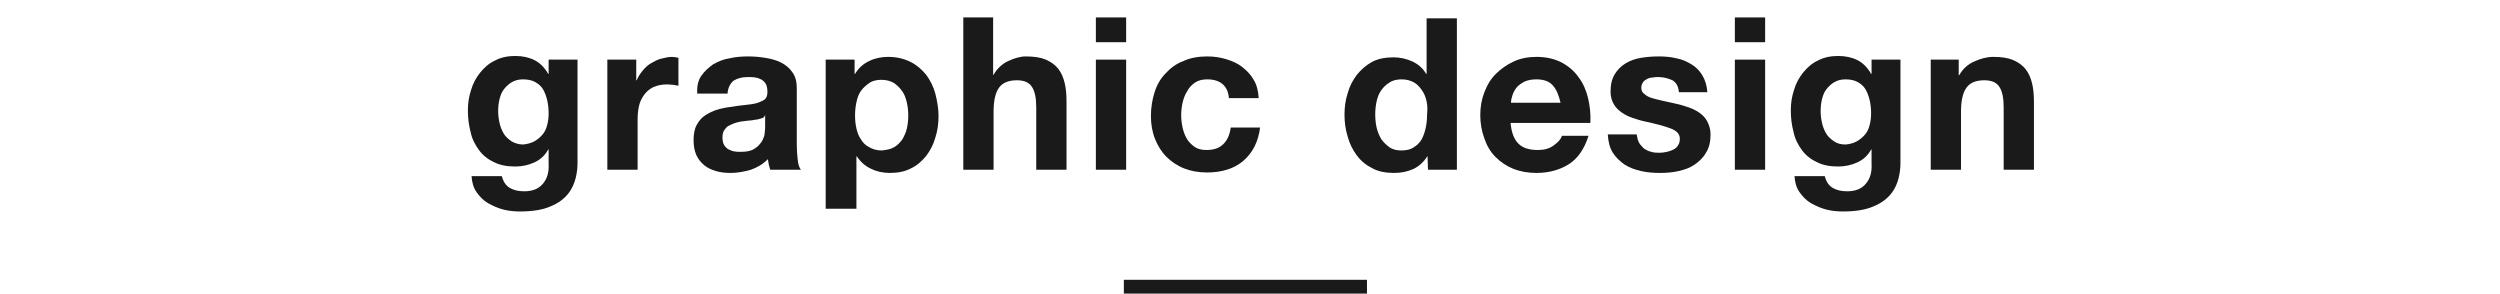
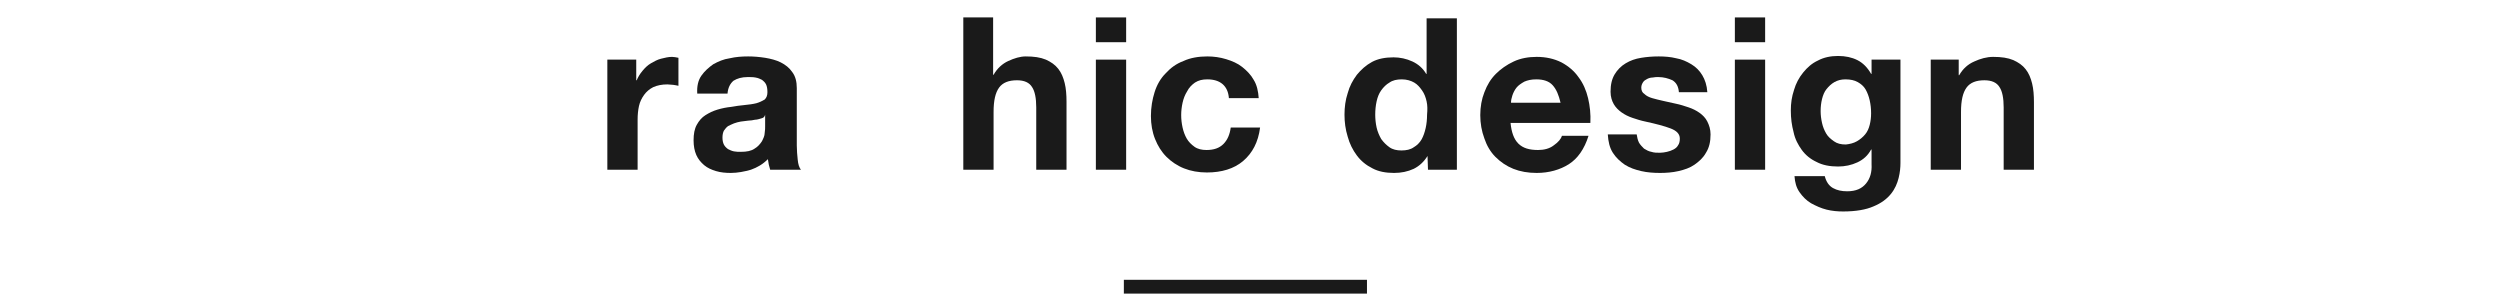
<svg xmlns="http://www.w3.org/2000/svg" xmlns:ns1="http://www.bohemiancoding.com/sketch/ns" width="545px" height="64px" viewBox="0 0 545 64" version="1.1">
  <title>title</title>
  <desc>Created with Sketch.</desc>
  <defs />
  <g id="Page-1" stroke="none" stroke-width="1" fill="none" fill-rule="evenodd" ns1:type="MSPage">
    <g id="Group" ns1:type="MSLayerGroup" transform="translate(-368, -180)">
      <g id="テキスト" transform="translate(0, 82)" ns1:type="MSShapeGroup">
        <g id="Group">
-           <rect id="Rectangle-path" fill="#FFFFFF" x="0" y="0" width="1280" height="639" />
          <g transform="translate(470, 101)" fill="#1A1A1A">
            <g id="Shape">
-               <path d="M23.5,35.8 C23.2,37 22.7,38.2 21.8,39.3 C20.9,40.4 19.7,41.3 18,42 C16.4,42.7 14.2,43.1 11.4,43.1 C10.2,43.1 9,43 7.8,42.7 C6.6,42.4 5.5,41.9 4.4,41.3 C3.4,40.7 2.6,39.9 1.9,38.9 C1.2,37.9 0.9,36.8 0.8,35.4 L7.4,35.4 C7.7,36.6 8.3,37.5 9.2,38 C10.1,38.5 11.1,38.7 12.3,38.7 C14.2,38.7 15.5,38.1 16.4,37 C17.3,35.9 17.7,34.5 17.6,32.8 L17.6,29.6 L17.5,29.6 C16.8,30.9 15.8,31.8 14.5,32.4 C13.2,33 11.8,33.3 10.3,33.3 C8.5,33.3 6.9,33 5.6,32.3 C4.3,31.7 3.2,30.8 2.4,29.7 C1.6,28.6 0.9,27.3 0.6,25.8 C0.2,24.3 0,22.8 0,21.1 C0,19.5 0.2,18.1 0.7,16.6 C1.1,15.2 1.8,13.9 2.7,12.8 C3.6,11.7 4.6,10.8 5.9,10.2 C7.2,9.5 8.7,9.2 10.3,9.2 C11.9,9.2 13.3,9.5 14.5,10.1 C15.7,10.7 16.7,11.7 17.5,13.1 L17.6,13.1 L17.6,10 L23.9,10 L23.9,32.5 C23.9,33.5 23.8,34.6 23.5,35.8 L23.5,35.8 Z M14.5,27.8 C15.2,27.4 15.8,26.9 16.3,26.3 C16.8,25.7 17.1,25 17.3,24.2 C17.5,23.4 17.6,22.6 17.6,21.7 C17.6,20.7 17.5,19.8 17.3,18.9 C17.1,18 16.8,17.2 16.4,16.5 C16,15.8 15.4,15.3 14.7,14.9 C14,14.5 13.1,14.3 12,14.3 C11.1,14.3 10.3,14.5 9.6,14.9 C8.9,15.3 8.4,15.8 7.9,16.4 C7.4,17 7.1,17.8 6.9,18.6 C6.7,19.4 6.6,20.3 6.6,21.2 C6.6,22.1 6.7,22.9 6.9,23.8 C7.1,24.7 7.4,25.4 7.8,26.1 C8.2,26.8 8.8,27.3 9.5,27.8 C10.2,28.2 11,28.5 12.1,28.5 C12.9,28.4 13.8,28.2 14.5,27.8 L14.5,27.8 Z" />
              <path d="M36.7,10 L36.7,14.5 L36.8,14.5 C37.1,13.8 37.5,13.1 38.1,12.4 C38.6,11.8 39.2,11.2 39.9,10.8 C40.6,10.4 41.3,10 42.1,9.8 C42.9,9.6 43.7,9.4 44.5,9.4 C44.9,9.4 45.4,9.5 45.9,9.6 L45.9,15.7 C45.6,15.6 45.2,15.6 44.8,15.5 C44.4,15.5 43.9,15.4 43.5,15.4 C42.3,15.4 41.3,15.6 40.4,16 C39.6,16.4 38.9,17 38.4,17.7 C37.9,18.4 37.5,19.2 37.3,20.1 C37.1,21 37,22 37,23.1 L37,34 L30.4,34 L30.4,10 L36.7,10 L36.7,10 Z" />
              <path d="M50.9,13.5 C51.6,12.5 52.5,11.7 53.5,11 C54.6,10.4 55.7,9.9 57.1,9.7 C58.4,9.4 59.7,9.3 61.1,9.3 C62.3,9.3 63.5,9.4 64.8,9.6 C66,9.8 67.2,10.1 68.2,10.6 C69.2,11.1 70.1,11.8 70.7,12.7 C71.4,13.6 71.7,14.8 71.7,16.2 L71.7,28.7 C71.7,29.8 71.8,30.8 71.9,31.8 C72,32.8 72.2,33.5 72.6,34 L65.9,34 C65.8,33.6 65.7,33.2 65.6,32.9 C65.5,32.5 65.5,32.1 65.4,31.7 C64.3,32.8 63.1,33.5 61.7,34 C60.3,34.4 58.8,34.7 57.3,34.7 C56.2,34.7 55.1,34.6 54.1,34.3 C53.1,34 52.2,33.6 51.5,33 C50.8,32.4 50.2,31.7 49.8,30.8 C49.4,29.9 49.2,28.8 49.2,27.6 C49.2,26.2 49.4,25.1 49.9,24.2 C50.4,23.3 51,22.6 51.8,22.1 C52.6,21.6 53.4,21.2 54.4,20.9 C55.4,20.6 56.4,20.4 57.4,20.3 C58.4,20.1 59.4,20 60.3,19.9 C61.3,19.8 62.1,19.7 62.9,19.5 C63.6,19.3 64.2,19 64.7,18.7 C65.1,18.3 65.3,17.8 65.3,17.1 C65.3,16.4 65.2,15.8 65,15.4 C64.8,15 64.5,14.7 64.1,14.4 C63.7,14.2 63.3,14 62.7,13.9 C62.2,13.8 61.6,13.8 61,13.8 C59.7,13.8 58.7,14.1 57.9,14.6 C57.2,15.2 56.7,16.1 56.6,17.4 L50,17.4 C49.9,15.8 50.2,14.5 50.9,13.5 L50.9,13.5 Z M64,22.8 C63.6,22.9 63.1,23.1 62.6,23.1 C62.1,23.2 61.6,23.3 61.1,23.3 C60.6,23.4 60,23.4 59.5,23.5 C59,23.6 58.5,23.7 58,23.9 C57.5,24.1 57.1,24.3 56.7,24.5 C56.3,24.8 56.1,25.1 55.8,25.5 C55.6,25.9 55.5,26.4 55.5,27 C55.5,27.6 55.6,28.1 55.8,28.5 C56,28.9 56.3,29.2 56.7,29.5 C57.1,29.7 57.5,29.9 58,30 C58.5,30.1 59,30.1 59.5,30.1 C60.8,30.1 61.8,29.9 62.5,29.4 C63.2,29 63.7,28.4 64.1,27.8 C64.4,27.2 64.7,26.6 64.7,26 C64.8,25.4 64.8,24.9 64.8,24.5 L64.8,22 C64.7,22.5 64.4,22.7 64,22.8 L64,22.8 Z" />
-               <path d="M84.3,10 L84.3,13.1 L84.4,13.1 C85.2,11.8 86.2,10.9 87.5,10.3 C88.7,9.7 90.1,9.4 91.6,9.4 C93.5,9.4 95.1,9.8 96.5,10.5 C97.9,11.2 99,12.2 99.9,13.3 C100.8,14.5 101.5,15.9 101.9,17.4 C102.3,19 102.6,20.6 102.6,22.3 C102.6,23.9 102.4,25.5 101.9,27 C101.5,28.5 100.8,29.8 99.9,31 C99,32.1 97.9,33.1 96.6,33.7 C95.3,34.4 93.7,34.7 92,34.7 C90.5,34.7 89.1,34.4 87.9,33.8 C86.6,33.2 85.6,32.3 84.8,31.1 L84.7,31.1 L84.7,42.5 L78,42.5 L78,10 L84.3,10 L84.3,10 Z M92.9,29.1 C93.6,28.7 94.2,28.1 94.7,27.4 C95.1,26.7 95.5,25.9 95.7,25 C95.9,24.1 96,23.1 96,22.2 C96,21.2 95.9,20.3 95.7,19.4 C95.5,18.5 95.2,17.6 94.7,16.9 C94.2,16.2 93.6,15.6 92.9,15.1 C92.2,14.7 91.3,14.4 90.2,14.4 C89.1,14.4 88.2,14.6 87.5,15.1 C86.8,15.6 86.2,16.1 85.7,16.8 C85.2,17.5 84.9,18.3 84.7,19.3 C84.5,20.2 84.4,21.2 84.4,22.2 C84.4,23.2 84.5,24.1 84.7,25 C84.9,25.9 85.2,26.7 85.7,27.4 C86.1,28.1 86.7,28.7 87.5,29.1 C88.2,29.5 89.1,29.8 90.2,29.8 C91.3,29.7 92.2,29.5 92.9,29.1 L92.9,29.1 Z" />
              <path d="M114.5,0.8 L114.5,13.3 L114.6,13.3 C115.4,11.9 116.5,10.9 117.8,10.3 C119.1,9.7 120.4,9.3 121.6,9.3 C123.4,9.3 124.8,9.5 126,10 C127.1,10.5 128,11.1 128.7,12 C129.4,12.9 129.8,13.9 130.1,15.1 C130.4,16.3 130.5,17.7 130.5,19.2 L130.5,34 L123.9,34 L123.9,20.4 C123.9,18.4 123.6,16.9 123,16 C122.4,15 121.3,14.5 119.7,14.5 C117.9,14.5 116.6,15 115.8,16.1 C115,17.2 114.6,18.9 114.6,21.4 L114.6,34 L108,34 L108,0.8 L114.5,0.8 L114.5,0.8 Z" />
              <path d="M136.9,6.2 L136.9,0.8 L143.5,0.8 L143.5,6.2 L136.9,6.2 L136.9,6.2 Z M143.5,10 L143.5,34 L136.9,34 L136.9,10 L143.5,10 L143.5,10 Z" />
              <path d="M161.2,14.3 C160.1,14.3 159.3,14.5 158.5,15 C157.8,15.5 157.2,16.1 156.8,16.9 C156.3,17.7 156,18.5 155.8,19.4 C155.6,20.3 155.5,21.2 155.5,22.1 C155.5,23 155.6,23.9 155.8,24.8 C156,25.7 156.3,26.5 156.7,27.2 C157.1,27.9 157.7,28.5 158.4,29 C159.1,29.5 160,29.7 161,29.7 C162.6,29.7 163.8,29.3 164.7,28.4 C165.6,27.5 166.1,26.3 166.3,24.8 L172.7,24.8 C172.3,28 171,30.4 169,32.1 C167,33.8 164.3,34.6 161.1,34.6 C159.3,34.6 157.6,34.3 156.1,33.7 C154.6,33.1 153.3,32.2 152.3,31.2 C151.2,30.1 150.4,28.8 149.8,27.3 C149.2,25.8 148.9,24.1 148.9,22.3 C148.9,20.4 149.2,18.7 149.7,17.1 C150.2,15.5 151,14.1 152.1,13 C153.2,11.8 154.4,10.9 156,10.3 C157.5,9.6 159.3,9.3 161.2,9.3 C162.6,9.3 164,9.5 165.3,9.9 C166.6,10.3 167.8,10.8 168.8,11.6 C169.8,12.4 170.7,13.3 171.3,14.4 C172,15.5 172.3,16.9 172.4,18.4 L165.9,18.4 C165.7,15.7 164,14.3 161.2,14.3 L161.2,14.3 Z" />
              <path d="M209.2,31 C208.4,32.3 207.4,33.2 206.2,33.8 C204.9,34.4 203.5,34.7 201.9,34.7 C200.1,34.7 198.5,34.4 197.2,33.7 C195.8,33 194.7,32.1 193.8,30.9 C192.9,29.7 192.2,28.3 191.8,26.8 C191.3,25.2 191.1,23.6 191.1,22 C191.1,20.4 191.3,18.8 191.8,17.3 C192.2,15.8 192.9,14.5 193.8,13.3 C194.7,12.2 195.8,11.2 197.1,10.5 C198.4,9.8 200,9.5 201.8,9.5 C203.2,9.5 204.6,9.8 205.9,10.4 C207.2,11 208.2,11.9 208.9,13.1 L209,13.1 L209,1 L215.6,1 L215.6,34 L209.3,34 L209.2,31 L209.2,31 L209.2,31 Z M209,19.1 C208.8,18.2 208.5,17.4 208,16.7 C207.5,16 207,15.4 206.3,15 C205.6,14.6 204.7,14.3 203.6,14.3 C202.5,14.3 201.6,14.5 200.9,15 C200.2,15.4 199.6,16 199.1,16.7 C198.6,17.4 198.3,18.2 198.1,19.1 C197.9,20 197.8,21 197.8,22 C197.8,22.9 197.9,23.9 198.1,24.8 C198.3,25.7 198.7,26.6 199.1,27.3 C199.6,28 200.2,28.6 200.9,29.1 C201.6,29.6 202.5,29.8 203.5,29.8 C204.6,29.8 205.5,29.6 206.2,29.1 C206.9,28.7 207.5,28.1 207.9,27.4 C208.3,26.7 208.6,25.8 208.8,24.9 C209,24 209.1,23 209.1,22 C209.2,20.9 209.2,20 209,19.1 L209,19.1 Z" />
              <path d="M229,28.3 C230,29.3 231.4,29.7 233.3,29.7 C234.6,29.7 235.8,29.4 236.7,28.7 C237.7,28 238.3,27.3 238.5,26.6 L244.3,26.6 C243.4,29.5 241.9,31.6 240,32.8 C238.1,34 235.7,34.7 233,34.7 C231.1,34.7 229.4,34.4 227.9,33.8 C226.4,33.2 225.1,32.3 224,31.2 C222.9,30.1 222.1,28.7 221.6,27.2 C221,25.6 220.7,23.9 220.7,22.1 C220.7,20.3 221,18.6 221.6,17.1 C222.2,15.5 223,14.2 224.1,13.1 C225.2,12 226.5,11.1 228,10.4 C229.5,9.7 231.2,9.4 233,9.4 C235,9.4 236.8,9.8 238.4,10.6 C239.9,11.4 241.2,12.5 242.1,13.8 C243.1,15.1 243.8,16.7 244.2,18.4 C244.6,20.1 244.8,21.9 244.7,23.8 L227.3,23.8 C227.5,25.8 228,27.3 229,28.3 L229,28.3 Z M236.5,15.6 C235.7,14.7 234.5,14.3 232.9,14.3 C231.8,14.3 231,14.5 230.3,14.8 C229.6,15.2 229,15.6 228.6,16.1 C228.2,16.6 227.9,17.2 227.7,17.8 C227.5,18.4 227.4,18.9 227.4,19.4 L238.2,19.4 C237.8,17.7 237.3,16.5 236.5,15.6 L236.5,15.6 Z" />
              <path d="M255.3,28.1 C255.6,28.6 256,29 256.4,29.4 C256.9,29.7 257.4,30 258,30.1 C258.6,30.3 259.2,30.3 259.9,30.3 C260.4,30.3 260.9,30.2 261.4,30.1 C261.9,30 262.4,29.8 262.8,29.6 C263.2,29.4 263.6,29.1 263.8,28.7 C264.1,28.3 264.2,27.8 264.2,27.2 C264.2,26.2 263.5,25.5 262.2,25 C260.9,24.5 259,24 256.7,23.5 C255.7,23.3 254.8,23 253.9,22.7 C253,22.4 252.2,22 251.5,21.5 C250.8,21 250.2,20.4 249.8,19.7 C249.4,19 249.1,18.1 249.1,17 C249.1,15.4 249.4,14.2 250,13.2 C250.6,12.2 251.4,11.4 252.4,10.8 C253.4,10.2 254.5,9.8 255.8,9.6 C257,9.4 258.3,9.3 259.6,9.3 C260.9,9.3 262.2,9.4 263.4,9.7 C264.6,9.9 265.7,10.4 266.7,11 C267.7,11.6 268.5,12.4 269.1,13.4 C269.7,14.4 270.1,15.6 270.2,17.1 L264,17.1 C263.9,15.8 263.4,15 262.6,14.5 C261.7,14.1 260.7,13.8 259.5,13.8 C259.1,13.8 258.7,13.8 258.3,13.9 C257.9,13.9 257.5,14 257.1,14.2 C256.7,14.4 256.4,14.6 256.2,14.9 C256,15.2 255.8,15.6 255.8,16.1 C255.8,16.7 256,17.2 256.5,17.5 C256.9,17.9 257.5,18.2 258.2,18.4 C258.9,18.6 259.7,18.8 260.6,19 C261.5,19.2 262.4,19.4 263.3,19.6 C264.3,19.8 265.2,20.1 266.1,20.4 C267,20.7 267.8,21.1 268.5,21.6 C269.2,22.1 269.8,22.7 270.2,23.5 C270.6,24.3 270.9,25.2 270.9,26.3 C270.9,27.9 270.6,29.2 269.9,30.3 C269.3,31.4 268.4,32.2 267.4,32.9 C266.4,33.6 265.2,34 263.9,34.3 C262.6,34.6 261.2,34.7 259.9,34.7 C258.5,34.7 257.1,34.6 255.8,34.3 C254.5,34 253.3,33.6 252.2,32.9 C251.2,32.2 250.3,31.4 249.6,30.3 C248.9,29.2 248.6,27.9 248.5,26.3 L254.8,26.3 C254.9,26.9 255,27.5 255.3,28.1 L255.3,28.1 Z" />
              <path d="M276.2,6.2 L276.2,0.8 L282.8,0.8 L282.8,6.2 L276.2,6.2 L276.2,6.2 Z M282.8,10 L282.8,34 L276.2,34 L276.2,10 L282.8,10 L282.8,10 Z" />
              <path d="M311.9,35.8 C311.6,37 311.1,38.2 310.2,39.3 C309.3,40.4 308.1,41.3 306.4,42 C304.8,42.7 302.6,43.1 299.8,43.1 C298.6,43.1 297.4,43 296.2,42.7 C295,42.4 293.9,41.9 292.8,41.3 C291.8,40.7 291,39.9 290.3,38.9 C289.6,37.9 289.3,36.8 289.2,35.4 L295.8,35.4 C296.1,36.6 296.7,37.5 297.6,38 C298.5,38.5 299.5,38.7 300.7,38.7 C302.6,38.7 303.9,38.1 304.8,37 C305.7,35.9 306.1,34.5 306,32.8 L306,29.6 L305.9,29.6 C305.2,30.9 304.2,31.8 302.9,32.4 C301.6,33 300.2,33.3 298.7,33.3 C296.9,33.3 295.3,33 294,32.3 C292.7,31.7 291.6,30.8 290.8,29.7 C290,28.6 289.3,27.3 289,25.8 C288.6,24.3 288.4,22.8 288.4,21.1 C288.4,19.5 288.6,18.1 289.1,16.6 C289.5,15.2 290.2,13.9 291.1,12.8 C292,11.7 293,10.8 294.3,10.2 C295.6,9.5 297.1,9.2 298.7,9.2 C300.3,9.2 301.7,9.5 302.9,10.1 C304.1,10.7 305.1,11.7 305.9,13.1 L306,13.1 L306,10 L312.3,10 L312.3,32.5 C312.3,33.5 312.2,34.6 311.9,35.8 L311.9,35.8 Z M302.8,27.8 C303.5,27.4 304.1,26.9 304.6,26.3 C305.1,25.7 305.4,25 305.6,24.2 C305.8,23.4 305.9,22.6 305.9,21.7 C305.9,20.7 305.8,19.8 305.6,18.9 C305.4,18 305.1,17.2 304.7,16.5 C304.3,15.8 303.7,15.3 303,14.9 C302.3,14.5 301.4,14.3 300.3,14.3 C299.4,14.3 298.6,14.5 297.9,14.9 C297.2,15.3 296.7,15.8 296.2,16.4 C295.7,17 295.4,17.8 295.2,18.6 C295,19.4 294.9,20.3 294.9,21.2 C294.9,22.1 295,22.9 295.2,23.8 C295.4,24.7 295.7,25.4 296.1,26.1 C296.5,26.8 297.1,27.3 297.8,27.8 C298.5,28.3 299.3,28.5 300.4,28.5 C301.3,28.4 302.1,28.2 302.8,27.8 L302.8,27.8 Z" />
              <path d="M325,10 L325,13.4 L325.1,13.4 C325.9,12 327,11 328.4,10.4 C329.7,9.8 331.1,9.4 332.5,9.4 C334.3,9.4 335.7,9.6 336.9,10.1 C338,10.6 338.9,11.2 339.6,12.1 C340.3,13 340.7,14 341,15.2 C341.3,16.4 341.4,17.8 341.4,19.3 L341.4,34 L334.8,34 L334.8,20.4 C334.8,18.4 334.5,16.9 333.9,16 C333.3,15 332.2,14.5 330.6,14.5 C328.8,14.5 327.5,15 326.7,16.1 C325.9,17.2 325.5,18.9 325.5,21.4 L325.5,34 L318.9,34 L318.9,10 L325,10 L325,10 Z" />
            </g>
            <rect id="Rectangle-path" x="143" y="58" width="53" height="3" />
          </g>
        </g>
      </g>
    </g>
  </g>
</svg>